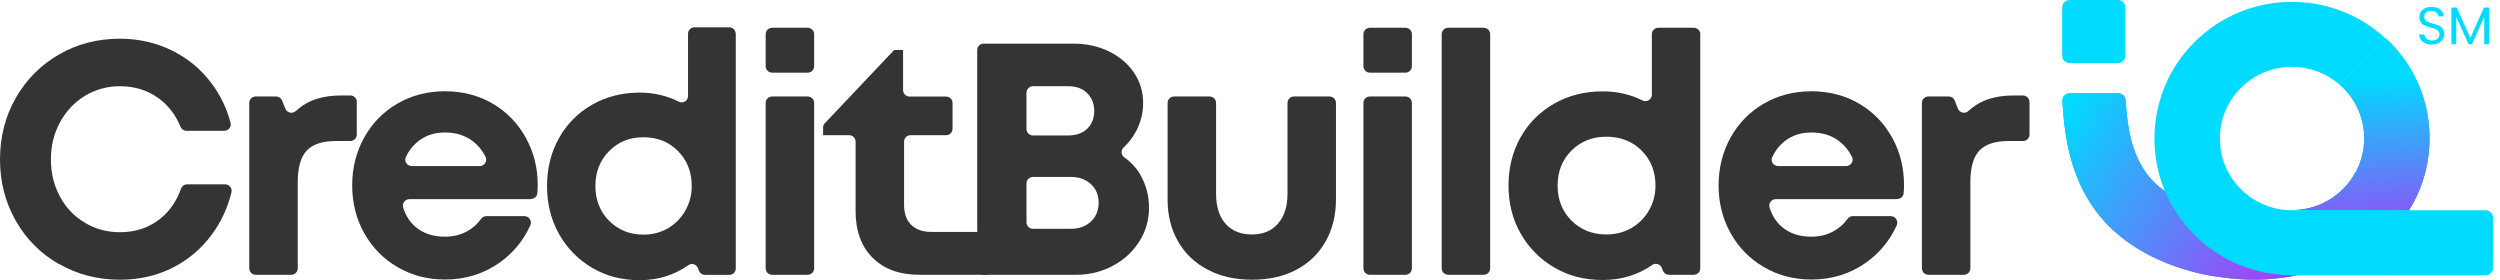
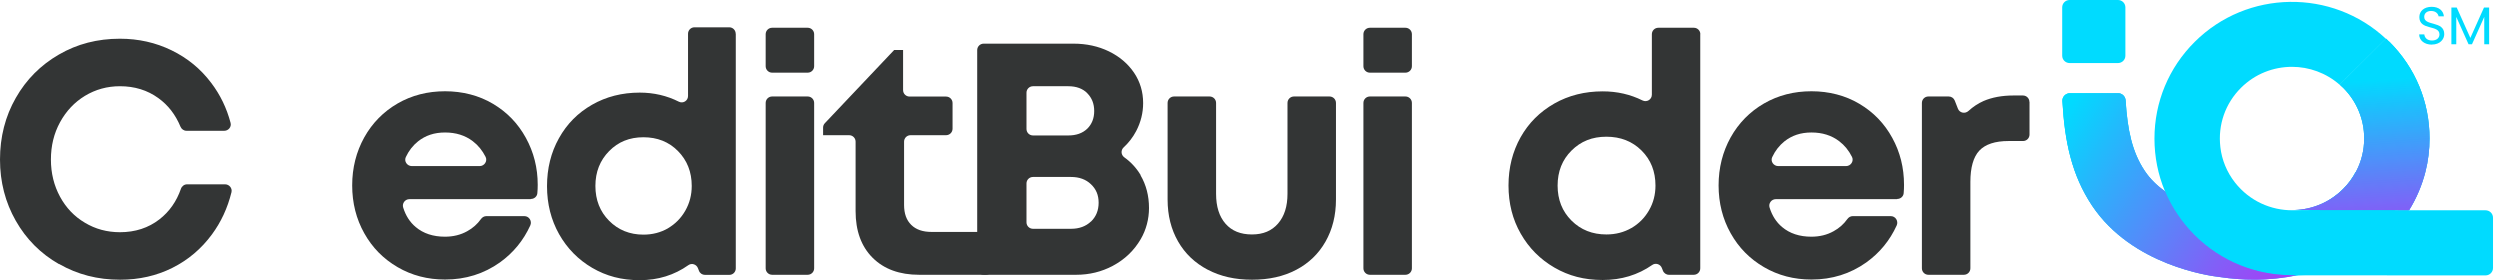
<svg xmlns="http://www.w3.org/2000/svg" width="232" height="26" viewBox="0 0 232 26" fill="none">
  <g style="mix-blend-mode:lighten" opacity="0.45">
    <path d="M221.666 21.874C222.378 21.165 222.99 20.39 223.509 19.556H212.534V25.583C212.534 25.583 212.61 25.583 212.643 25.583C215.911 25.583 219.178 24.349 221.666 21.874Z" fill="#00DBFF" />
  </g>
  <path d="M218.583 15.98C218.273 16.572 217.871 17.122 217.377 17.605C216.137 18.839 214.52 19.489 212.895 19.548L223.51 19.556C224.197 18.447 224.708 17.239 225.026 15.98H218.583Z" fill="#00DBFF" />
  <path d="M223.56 19.515H212.752C210.767 19.523 208.773 18.673 207.407 16.939C206.661 15.988 206.184 14.846 206.05 13.654C205.807 11.587 206.511 9.595 207.96 8.153C209.267 6.852 210.976 6.202 212.694 6.202C214.277 6.202 215.861 6.76 217.126 7.869L221.415 3.601C216.422 -1.059 208.546 -0.967 203.67 3.885C201.258 6.285 199.934 9.47 199.934 12.862C199.934 16.255 201.258 19.439 203.67 21.84C206.125 24.291 209.351 25.525 212.585 25.55L230.656 25.558C231.042 25.558 231.352 25.25 231.352 24.866V20.206C231.352 19.823 231.042 19.515 230.656 19.515H223.56Z" fill="#00DBFF" />
  <path d="M221.717 3.876C221.616 3.776 221.516 3.684 221.424 3.593C220.334 4.676 218.659 6.344 217.134 7.861C217.235 7.952 217.335 8.044 217.436 8.136C218.701 9.395 219.396 11.062 219.396 12.846C219.396 13.938 219.136 14.988 218.642 15.922C218.332 16.514 217.93 17.064 217.436 17.547C216.196 18.781 214.579 19.431 212.953 19.489L223.568 19.498C224.255 18.389 224.766 17.18 225.085 15.922C225.336 14.93 225.462 13.896 225.462 12.846C225.462 9.453 224.138 6.269 221.725 3.868L221.717 3.876Z" fill="#00DBFF" />
-   <path d="M218.5 16.363C218.332 16.555 215.065 21.648 206.821 19.931L206.653 19.915C206.603 19.915 201.35 19.323 199.037 15.863C197.873 14.129 197.429 12.062 197.261 9.311C197.236 8.944 196.935 8.653 196.574 8.653H192.092C191.698 8.653 191.371 8.986 191.397 9.378C191.606 13.121 192.251 16.238 194.161 19.098C197.856 24.608 205.028 25.6 206 25.708C207.122 25.875 208.186 25.95 209.208 25.95C217.947 25.95 222.747 20.406 222.974 20.14L218.508 16.363H218.5Z" fill="#00DBFF" />
+   <path d="M218.5 16.363C218.332 16.555 215.065 21.648 206.821 19.931L206.653 19.915C206.603 19.915 201.35 19.323 199.037 15.863C197.873 14.129 197.429 12.062 197.261 9.311C197.236 8.944 196.935 8.653 196.574 8.653H192.092C191.698 8.653 191.371 8.986 191.397 9.378C191.606 13.121 192.251 16.238 194.161 19.098C197.856 24.608 205.028 25.6 206 25.708C207.122 25.875 208.186 25.95 209.208 25.95C217.947 25.95 222.747 20.406 222.974 20.14L218.508 16.363Z" fill="#00DBFF" />
  <path d="M5.471 24.508C3.779 23.541 2.438 22.199 1.466 20.49C0.494 18.781 0 16.889 0 14.805C0 12.721 0.486 10.795 1.466 9.086C2.438 7.377 3.779 6.035 5.471 5.06C7.163 4.076 9.048 3.593 11.126 3.593C12.852 3.593 14.444 3.951 15.918 4.668C17.393 5.385 18.616 6.385 19.596 7.686C20.434 8.786 21.037 10.028 21.398 11.403C21.498 11.779 21.197 12.137 20.811 12.137H17.301C17.058 12.137 16.84 11.979 16.748 11.754C16.287 10.645 15.608 9.761 14.695 9.103C13.681 8.369 12.492 8.002 11.134 8.002C9.945 8.002 8.864 8.303 7.884 8.894C6.912 9.486 6.141 10.303 5.571 11.345C5.002 12.387 4.725 13.538 4.725 14.805C4.725 16.072 5.01 17.222 5.571 18.256C6.133 19.289 6.904 20.098 7.884 20.673C8.856 21.257 9.945 21.549 11.134 21.549C12.55 21.549 13.774 21.148 14.796 20.356C15.717 19.64 16.379 18.698 16.79 17.522C16.873 17.28 17.1 17.105 17.359 17.105H20.887C21.272 17.105 21.573 17.464 21.481 17.839C21.121 19.298 20.518 20.598 19.672 21.748C18.683 23.091 17.46 24.124 15.994 24.858C14.527 25.591 12.911 25.958 11.143 25.958C9.065 25.958 7.188 25.475 5.488 24.499L5.471 24.508Z" fill="#333535" />
-   <path d="M33.11 9.461V12.487C33.11 12.821 32.842 13.087 32.507 13.087H31.166C29.918 13.087 29.013 13.387 28.46 13.979C27.907 14.571 27.631 15.546 27.631 16.889V24.899C27.631 25.233 27.363 25.5 27.028 25.5H23.735C23.4 25.5 23.132 25.233 23.132 24.899V9.553C23.132 9.219 23.4 8.953 23.735 8.953H25.62C25.872 8.953 26.089 9.103 26.181 9.336L26.483 10.086C26.642 10.486 27.145 10.586 27.463 10.295C27.891 9.903 28.36 9.595 28.871 9.369C29.65 9.036 30.572 8.861 31.644 8.861H32.515C32.85 8.861 33.118 9.128 33.118 9.461H33.11Z" fill="#333535" />
  <path d="M49.255 18.481H37.995C37.584 18.481 37.291 18.881 37.416 19.264C37.651 20.015 38.036 20.615 38.573 21.065C39.285 21.665 40.19 21.965 41.295 21.965C42.058 21.965 42.745 21.798 43.356 21.457C43.876 21.173 44.295 20.798 44.63 20.331C44.747 20.165 44.932 20.056 45.133 20.056H48.66C49.104 20.056 49.389 20.515 49.213 20.915C48.576 22.315 47.638 23.457 46.398 24.349C44.906 25.408 43.214 25.941 41.304 25.941C39.678 25.941 38.212 25.558 36.897 24.791C35.582 24.024 34.551 22.982 33.806 21.648C33.06 20.323 32.683 18.839 32.683 17.205C32.683 15.572 33.06 14.088 33.806 12.745C34.551 11.412 35.59 10.361 36.897 9.603C38.212 8.844 39.678 8.469 41.304 8.469C42.929 8.469 44.454 8.861 45.753 9.636C47.06 10.412 48.073 11.462 48.802 12.796C49.531 14.121 49.9 15.572 49.9 17.147C49.9 17.414 49.891 17.672 49.866 17.93C49.841 18.239 49.573 18.464 49.263 18.464L49.255 18.481ZM38.791 13.121C38.313 13.504 37.936 13.988 37.659 14.579C37.475 14.971 37.785 15.413 38.221 15.413H44.513C44.948 15.413 45.258 14.955 45.066 14.563C44.764 13.963 44.37 13.479 43.876 13.104C43.164 12.562 42.309 12.295 41.304 12.295C40.298 12.295 39.486 12.57 38.791 13.121Z" fill="#333535" />
  <path d="M68.281 3.134V24.908C68.281 25.241 68.013 25.508 67.686 25.508H65.416C65.173 25.508 64.947 25.358 64.863 25.125L64.771 24.891C64.637 24.533 64.201 24.383 63.891 24.599C62.576 25.533 61.059 26 59.367 26C57.675 26 56.259 25.616 54.96 24.858C53.661 24.099 52.631 23.049 51.885 21.732C51.14 20.406 50.763 18.923 50.763 17.28C50.763 15.638 51.131 14.146 51.869 12.829C52.606 11.504 53.628 10.47 54.943 9.72C56.259 8.969 57.733 8.594 59.367 8.594C60.674 8.594 61.889 8.878 62.995 9.436C63.388 9.636 63.849 9.353 63.849 8.911V3.134C63.849 2.801 64.117 2.534 64.444 2.534H67.678C68.005 2.534 68.273 2.801 68.273 3.134H68.281ZM61.989 21.182C62.668 20.782 63.204 20.24 63.598 19.548C63.992 18.856 64.193 18.097 64.193 17.255C64.193 15.955 63.765 14.88 62.919 14.021C62.073 13.162 61.001 12.737 59.711 12.737C58.42 12.737 57.373 13.162 56.527 14.021C55.681 14.88 55.253 15.955 55.253 17.255C55.253 18.556 55.681 19.64 56.527 20.49C57.373 21.34 58.437 21.774 59.711 21.774C60.557 21.774 61.319 21.573 61.998 21.182H61.989Z" fill="#333535" />
  <path d="M71.657 2.576H74.95C75.285 2.576 75.553 2.842 75.553 3.176V6.143C75.553 6.477 75.285 6.744 74.95 6.744H71.657C71.322 6.744 71.054 6.477 71.054 6.143V3.176C71.054 2.842 71.322 2.576 71.657 2.576ZM71.657 8.953H74.95C75.285 8.953 75.553 9.219 75.553 9.553V24.899C75.553 25.233 75.285 25.5 74.95 25.5H71.657C71.322 25.5 71.054 25.233 71.054 24.899V9.553C71.054 9.219 71.322 8.953 71.657 8.953Z" fill="#333535" />
  <path d="M92.1 22.115V24.9C92.1 25.233 91.832 25.5 91.497 25.5H85.305C83.479 25.5 82.038 24.975 80.982 23.924C79.927 22.874 79.399 21.423 79.399 19.59V13.146C79.399 12.812 79.131 12.546 78.796 12.546H76.383V11.837C76.383 11.687 76.442 11.537 76.55 11.429L82.976 4.643H83.806V8.361C83.806 8.694 84.074 8.961 84.409 8.961H87.794C88.129 8.961 88.397 9.228 88.397 9.561V11.945C88.397 12.279 88.129 12.546 87.794 12.546H84.501C84.166 12.546 83.898 12.812 83.898 13.146V19.014C83.898 19.815 84.116 20.431 84.56 20.865C85.004 21.307 85.632 21.523 86.453 21.523H91.505C91.84 21.523 92.108 21.79 92.108 22.124L92.1 22.115Z" fill="#333535" />
  <path d="M105.84 16.263C106.359 17.147 106.628 18.164 106.628 19.306C106.628 20.315 106.368 21.315 105.865 22.182C105.245 23.249 104.382 24.074 103.26 24.674C102.221 25.224 101.09 25.5 99.858 25.5H91.287C90.952 25.5 90.684 25.233 90.684 24.899V4.651C90.684 4.318 90.952 4.051 91.287 4.051H99.615C100.83 4.051 101.927 4.293 102.908 4.768C103.896 5.251 104.667 5.91 105.237 6.744C105.798 7.577 106.083 8.519 106.083 9.561C106.083 10.478 105.865 11.345 105.438 12.162C105.136 12.737 104.742 13.246 104.273 13.679C103.997 13.938 104.022 14.379 104.34 14.604C104.96 15.046 105.463 15.597 105.857 16.255L105.84 16.263ZM100.897 8.644C100.47 8.219 99.883 8.002 99.138 8.002H95.862C95.527 8.002 95.258 8.269 95.258 8.603V11.97C95.258 12.304 95.527 12.57 95.862 12.57H99.138C99.875 12.57 100.461 12.362 100.897 11.945C101.324 11.528 101.542 10.978 101.542 10.303C101.542 9.628 101.324 9.078 100.897 8.653V8.644ZM101.24 20.565C101.71 20.115 101.953 19.531 101.953 18.814C101.953 18.097 101.718 17.547 101.24 17.097C100.771 16.647 100.151 16.422 99.389 16.422H95.862C95.527 16.422 95.258 16.689 95.258 17.022V20.631C95.258 20.965 95.527 21.232 95.862 21.232H99.389C100.151 21.232 100.763 21.006 101.24 20.556V20.565Z" fill="#333535" />
  <path d="M112.065 25.025C110.883 24.399 109.97 23.532 109.325 22.407C108.68 21.282 108.353 19.99 108.353 18.514V9.553C108.353 9.22 108.621 8.953 108.956 8.953H112.249C112.584 8.953 112.852 9.22 112.852 9.553V17.989C112.852 19.173 113.146 20.098 113.732 20.765C114.318 21.432 115.131 21.757 116.178 21.757C117.226 21.757 118.013 21.423 118.6 20.748C119.186 20.073 119.479 19.156 119.479 17.989V9.553C119.479 9.22 119.747 8.953 120.083 8.953H123.375C123.71 8.953 123.978 9.22 123.978 9.553V18.514C123.978 19.981 123.652 21.29 123.006 22.424C122.361 23.557 121.448 24.433 120.284 25.041C119.111 25.658 117.745 25.958 116.187 25.958C114.628 25.958 113.254 25.65 112.073 25.025H112.065Z" fill="#333535" />
  <path d="M127.129 2.576H130.421C130.756 2.576 131.024 2.842 131.024 3.176V6.143C131.024 6.477 130.756 6.744 130.421 6.744H127.129C126.793 6.744 126.525 6.477 126.525 6.143V3.176C126.525 2.842 126.793 2.576 127.129 2.576ZM127.129 8.953H130.421C130.756 8.953 131.024 9.219 131.024 9.553V24.899C131.024 25.233 130.756 25.5 130.421 25.5H127.129C126.793 25.5 126.525 25.233 126.525 24.899V9.553C126.525 9.219 126.793 8.953 127.129 8.953Z" fill="#333535" />
-   <path d="M134.392 2.576H137.685C138.02 2.576 138.288 2.842 138.288 3.176V24.899C138.288 25.233 138.02 25.5 137.685 25.5H134.392C134.057 25.5 133.789 25.233 133.789 24.899V3.176C133.789 2.842 134.057 2.576 134.392 2.576Z" fill="#333535" />
  <path d="M157.784 3.176V24.899C157.784 25.233 157.516 25.5 157.181 25.5H154.877C154.625 25.5 154.399 25.341 154.315 25.108L154.223 24.875C154.089 24.516 153.645 24.366 153.335 24.583C151.995 25.516 150.461 25.983 148.735 25.983C147.01 25.983 145.577 25.6 144.253 24.833C142.929 24.066 141.891 23.024 141.128 21.69C140.366 20.365 139.989 18.873 139.989 17.214C139.989 15.555 140.366 14.071 141.111 12.737C141.857 11.412 142.904 10.37 144.236 9.611C145.569 8.853 147.068 8.478 148.735 8.478C150.068 8.478 151.299 8.761 152.422 9.32C152.824 9.52 153.293 9.236 153.293 8.786V3.176C153.293 2.842 153.561 2.576 153.896 2.576H157.189C157.524 2.576 157.792 2.842 157.792 3.176H157.784ZM151.391 21.165C152.078 20.765 152.623 20.223 153.025 19.523C153.427 18.831 153.628 18.064 153.628 17.222C153.628 15.913 153.201 14.83 152.338 13.971C151.475 13.112 150.386 12.687 149.071 12.687C147.755 12.687 146.7 13.112 145.837 13.971C144.974 14.83 144.546 15.913 144.546 17.222C144.546 18.531 144.974 19.614 145.837 20.473C146.7 21.332 147.78 21.757 149.071 21.757C149.934 21.757 150.704 21.557 151.4 21.157L151.391 21.165Z" fill="#333535" />
  <path d="M176.056 18.481H164.796C164.386 18.481 164.093 18.881 164.218 19.264C164.453 20.015 164.838 20.615 165.374 21.065C166.087 21.665 166.991 21.965 168.097 21.965C168.86 21.965 169.547 21.798 170.158 21.457C170.678 21.173 171.097 20.798 171.432 20.331C171.549 20.165 171.733 20.056 171.934 20.056H175.462C175.906 20.056 176.19 20.515 176.015 20.915C175.378 22.315 174.439 23.457 173.199 24.349C171.708 25.408 170.016 25.941 168.106 25.941C166.48 25.941 165.014 25.558 163.699 24.791C162.383 24.024 161.353 22.982 160.607 21.648C159.862 20.323 159.485 18.839 159.485 17.205C159.485 15.572 159.862 14.088 160.607 12.745C161.353 11.412 162.392 10.361 163.699 9.603C165.014 8.844 166.48 8.469 168.106 8.469C169.731 8.469 171.256 8.861 172.554 9.636C173.861 10.412 174.875 11.462 175.604 12.796C176.333 14.121 176.693 15.572 176.693 17.147C176.693 17.414 176.685 17.672 176.66 17.93C176.634 18.239 176.366 18.464 176.056 18.464V18.481ZM165.592 13.121C165.115 13.504 164.738 13.988 164.461 14.579C164.277 14.971 164.587 15.413 165.023 15.413H171.314C171.75 15.413 172.06 14.955 171.867 14.563C171.566 13.963 171.172 13.479 170.678 13.104C169.966 12.562 169.111 12.295 168.106 12.295C167.1 12.295 166.288 12.57 165.592 13.121Z" fill="#333535" />
  <path d="M188.339 9.461V12.487C188.339 12.821 188.071 13.087 187.735 13.087H186.395C185.138 13.087 184.242 13.387 183.68 13.979C183.128 14.571 182.851 15.546 182.851 16.889V24.899C182.851 25.233 182.583 25.5 182.248 25.5H178.955C178.62 25.5 178.352 25.233 178.352 24.899V9.553C178.352 9.219 178.62 8.953 178.955 8.953H180.84C181.092 8.953 181.31 9.103 181.402 9.336L181.695 10.086C181.854 10.486 182.357 10.586 182.675 10.295C183.102 9.903 183.572 9.595 184.083 9.369C184.862 9.036 185.783 8.861 186.856 8.861H187.727C188.062 8.861 188.33 9.128 188.33 9.461H188.339Z" fill="#333535" />
  <path d="M196.549 0H192.059C191.679 0 191.372 0.306 191.372 0.684V5.168C191.372 5.546 191.679 5.852 192.059 5.852H196.549C196.929 5.852 197.236 5.546 197.236 5.168V0.684C197.236 0.306 196.929 0 196.549 0Z" fill="#00DBFF" />
  <path style="mix-blend-mode:color-burn" d="M221.717 3.876C221.616 3.776 221.516 3.684 221.424 3.593C220.334 4.676 218.659 6.344 217.134 7.861C217.235 7.952 217.335 8.044 217.436 8.136C218.701 9.395 219.396 11.062 219.396 12.846C219.396 13.938 219.136 14.988 218.642 15.922C218.332 16.514 217.93 17.064 217.436 17.547C216.196 18.781 214.579 19.431 212.953 19.489L223.568 19.498C224.255 18.389 224.766 17.18 225.085 15.922C225.336 14.93 225.462 13.896 225.462 12.846C225.462 9.453 224.138 6.269 221.725 3.868L221.717 3.876Z" fill="url(#paint0_linear_618_21045)" />
  <g style="mix-blend-mode:color-burn">
    <path d="M212.585 25.541C209.351 25.516 206.133 24.283 203.67 21.832C202.472 20.64 201.551 19.256 200.914 17.756C200.202 17.247 199.54 16.63 199.029 15.863C197.864 14.129 197.42 12.062 197.253 9.311C197.228 8.944 196.926 8.653 196.566 8.653H192.083C191.69 8.653 191.363 8.986 191.388 9.378C191.598 13.121 192.243 16.238 194.153 19.098C197.848 24.608 205.019 25.6 205.991 25.708C207.114 25.875 208.178 25.95 209.2 25.95C210.607 25.95 211.906 25.791 213.112 25.55H212.585V25.541Z" fill="url(#paint1_linear_618_21045)" />
  </g>
  <path opacity="0.54" d="M221.717 3.876C221.616 3.776 221.516 3.684 221.424 3.593C220.334 4.676 218.659 6.344 217.134 7.861C217.235 7.952 217.335 8.044 217.436 8.136C218.701 9.395 219.396 11.062 219.396 12.846C219.396 13.938 219.136 14.988 218.642 15.922C218.332 16.514 217.93 17.064 217.436 17.547C216.196 18.781 214.579 19.431 212.953 19.489L223.568 19.498C224.255 18.389 224.766 17.18 225.085 15.922C225.336 14.93 225.462 13.896 225.462 12.846C225.462 9.453 224.138 6.269 221.725 3.868L221.717 3.876Z" fill="url(#paint2_linear_618_21045)" />
  <g opacity="0.54">
    <path d="M212.585 25.541C209.351 25.516 206.133 24.283 203.67 21.832C202.472 20.64 201.551 19.256 200.914 17.756C200.202 17.247 199.54 16.63 199.029 15.863C197.864 14.129 197.42 12.062 197.253 9.311C197.228 8.944 196.926 8.653 196.566 8.653H192.083C191.69 8.653 191.363 8.986 191.388 9.378C191.598 13.121 192.243 16.238 194.153 19.098C197.848 24.608 205.019 25.6 205.991 25.708C207.114 25.875 208.178 25.95 209.2 25.95C210.607 25.95 211.906 25.791 213.112 25.55H212.585V25.541Z" fill="url(#paint3_linear_618_21045)" />
  </g>
  <path d="M225.688 4.143C224.993 4.143 224.507 3.759 224.498 3.193H224.976C225.009 3.476 225.21 3.759 225.688 3.759C226.124 3.759 226.383 3.518 226.383 3.193C226.383 2.267 224.515 2.859 224.515 1.584C224.515 1.017 224.976 0.633 225.654 0.633C226.333 0.633 226.744 0.992 226.794 1.517H226.3C226.266 1.284 226.048 1.025 225.629 1.017C225.261 1.009 224.967 1.2 224.967 1.567C224.967 2.451 226.827 1.901 226.827 3.168C226.827 3.651 226.425 4.135 225.68 4.135L225.688 4.143Z" fill="#00DBFF" />
  <path d="M227.498 0.7H227.984L229.249 3.518L230.514 0.7H230.991V4.109H230.539V1.567L229.399 4.109H229.081L227.942 1.567V4.109H227.489V0.7H227.498Z" fill="#00DBFF" />
  <defs>
    <linearGradient id="paint0_linear_618_21045" x1="219.781" y1="24.166" x2="218.612" y2="7.46" gradientUnits="userSpaceOnUse">
      <stop stop-color="#AA3AF5" />
      <stop offset="0.25" stop-color="#835EF7" />
      <stop offset="0.81" stop-color="#22BAFC" />
      <stop offset="1" stop-color="#00DBFF" />
    </linearGradient>
    <linearGradient id="paint1_linear_618_21045" x1="212.987" y1="25.65" x2="190.816" y2="11.427" gradientUnits="userSpaceOnUse">
      <stop stop-color="#AA3AF5" />
      <stop offset="0.25" stop-color="#835EF7" />
      <stop offset="0.81" stop-color="#22BAFC" />
      <stop offset="1" stop-color="#00DBFF" />
    </linearGradient>
    <linearGradient id="paint2_linear_618_21045" x1="219.781" y1="24.166" x2="218.612" y2="7.46" gradientUnits="userSpaceOnUse">
      <stop stop-color="#AA3AF5" />
      <stop offset="0.25" stop-color="#835EF7" />
      <stop offset="0.81" stop-color="#22BAFC" />
      <stop offset="1" stop-color="#00DBFF" />
    </linearGradient>
    <linearGradient id="paint3_linear_618_21045" x1="212.987" y1="25.65" x2="190.816" y2="11.427" gradientUnits="userSpaceOnUse">
      <stop stop-color="#AA3AF5" />
      <stop offset="0.25" stop-color="#835EF7" />
      <stop offset="0.81" stop-color="#22BAFC" />
      <stop offset="1" stop-color="#00DBFF" />
    </linearGradient>
  </defs>
</svg>